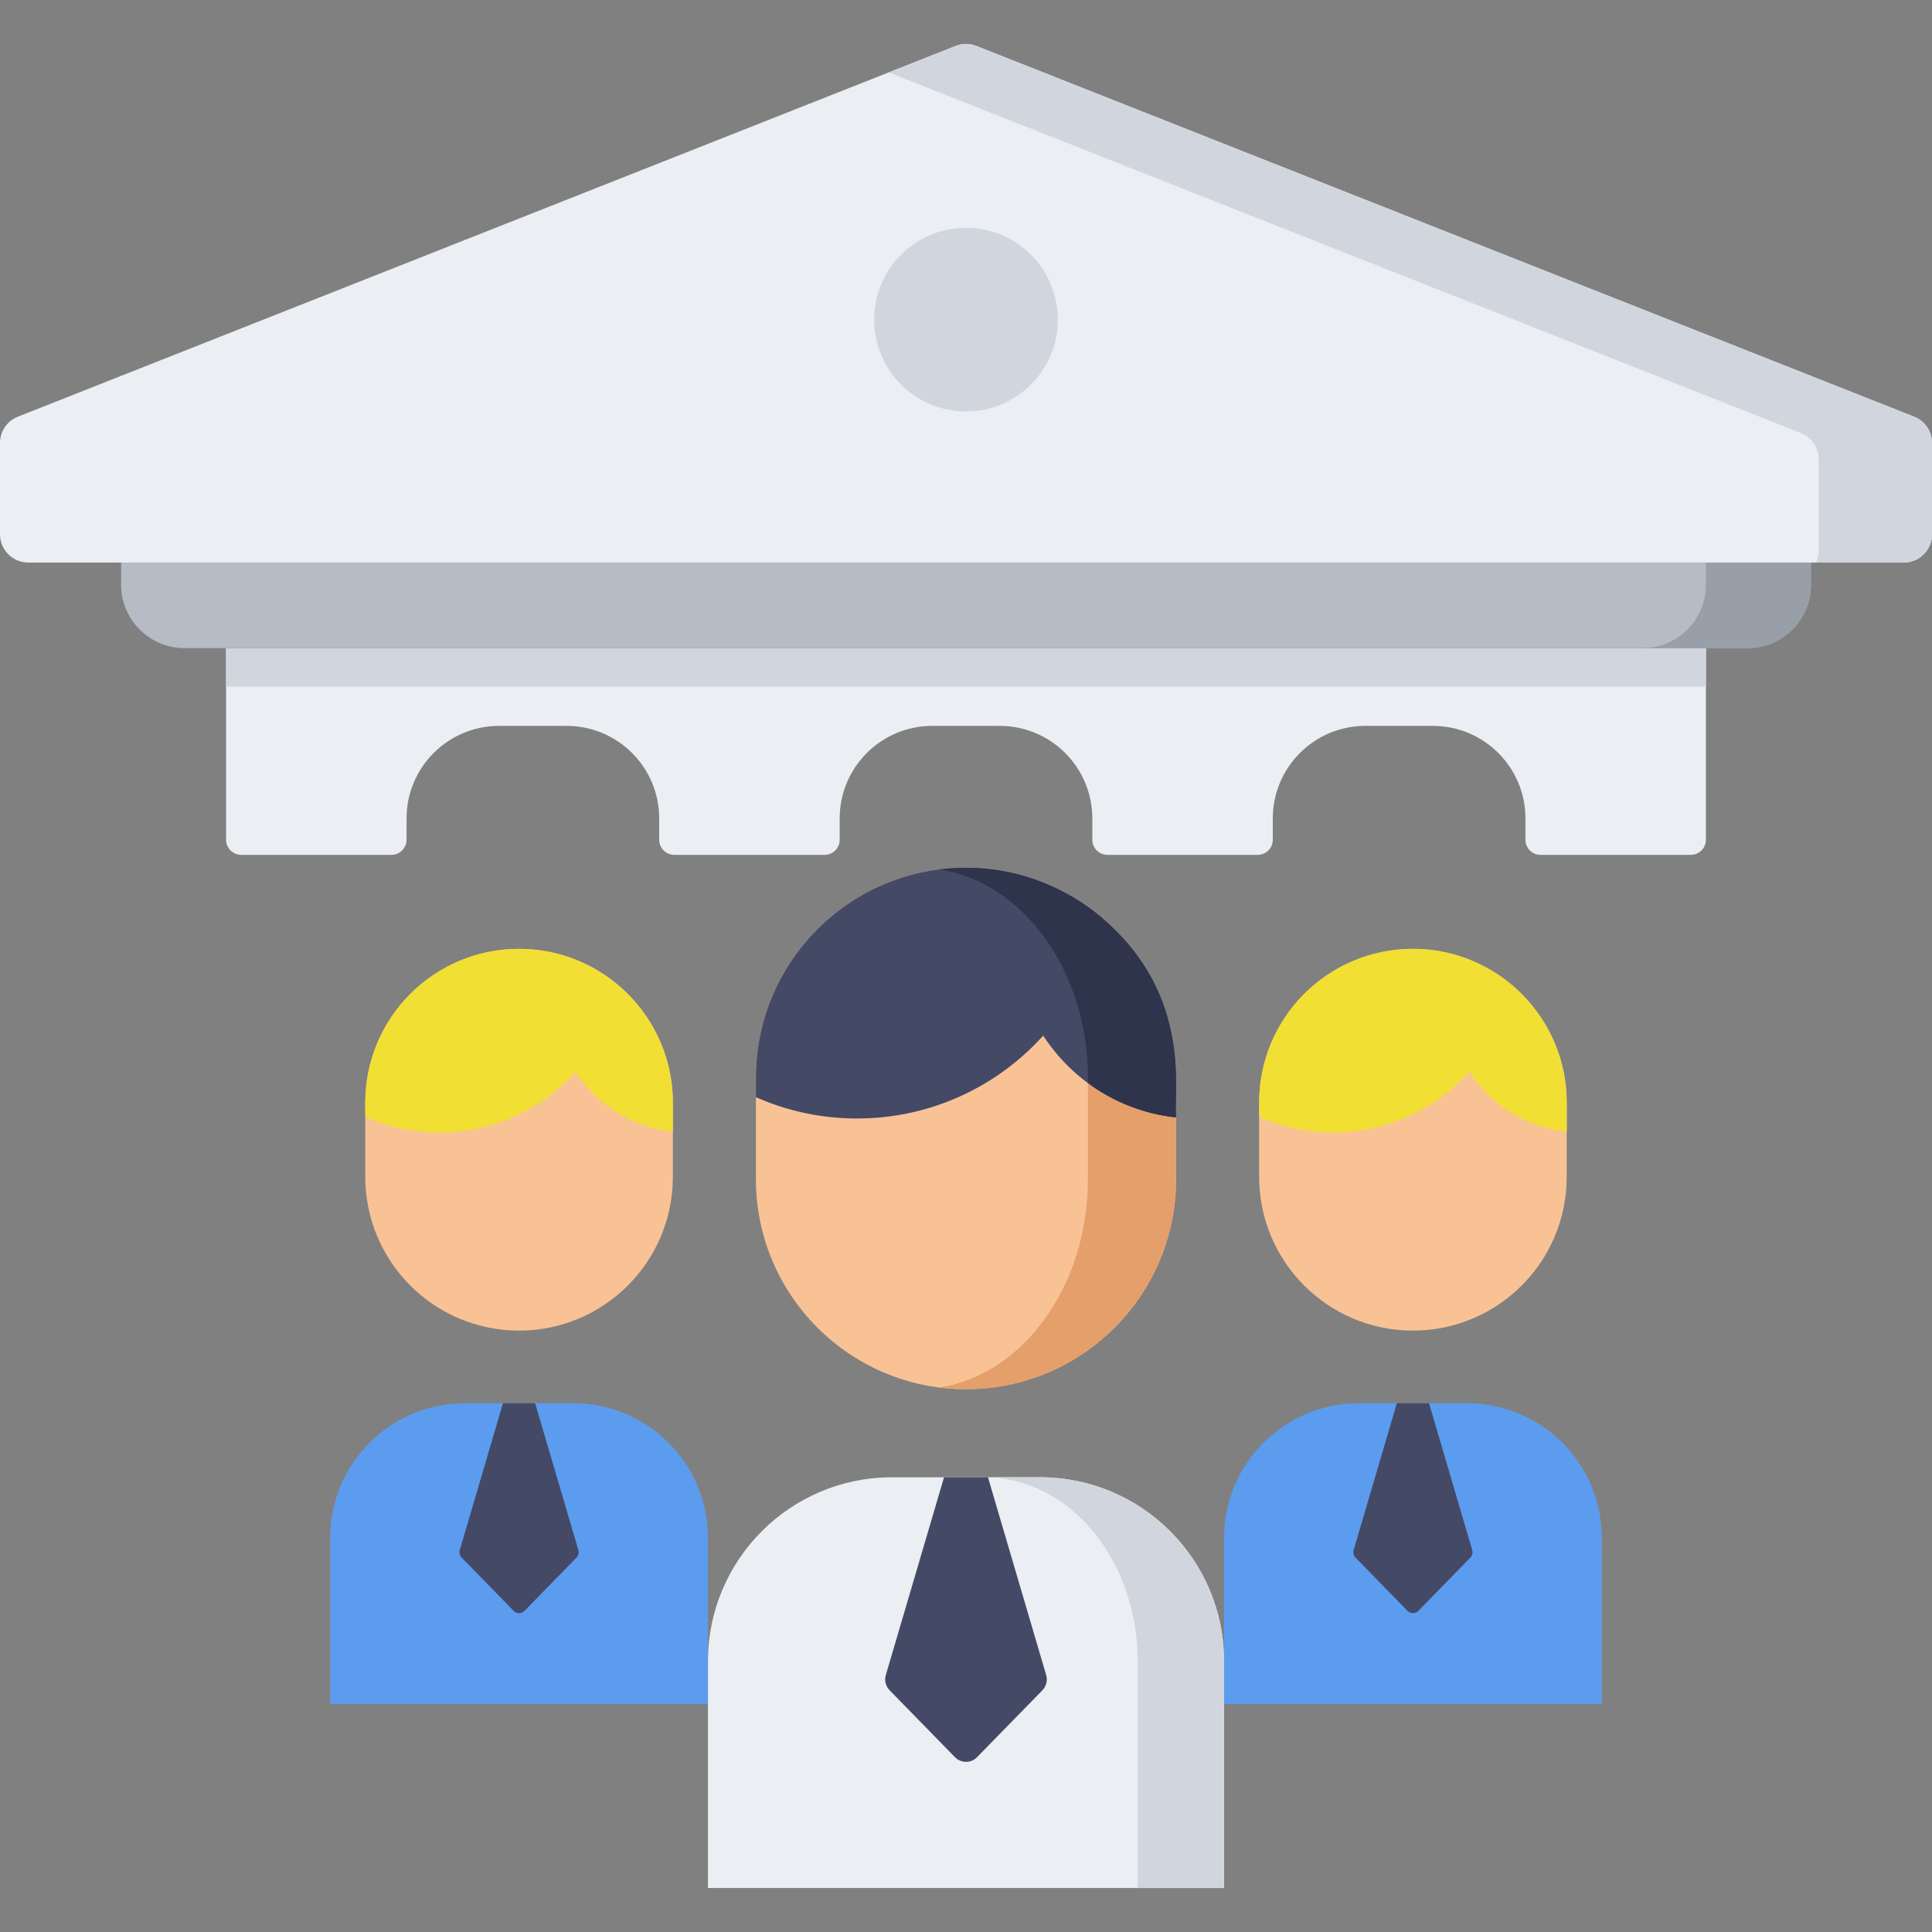
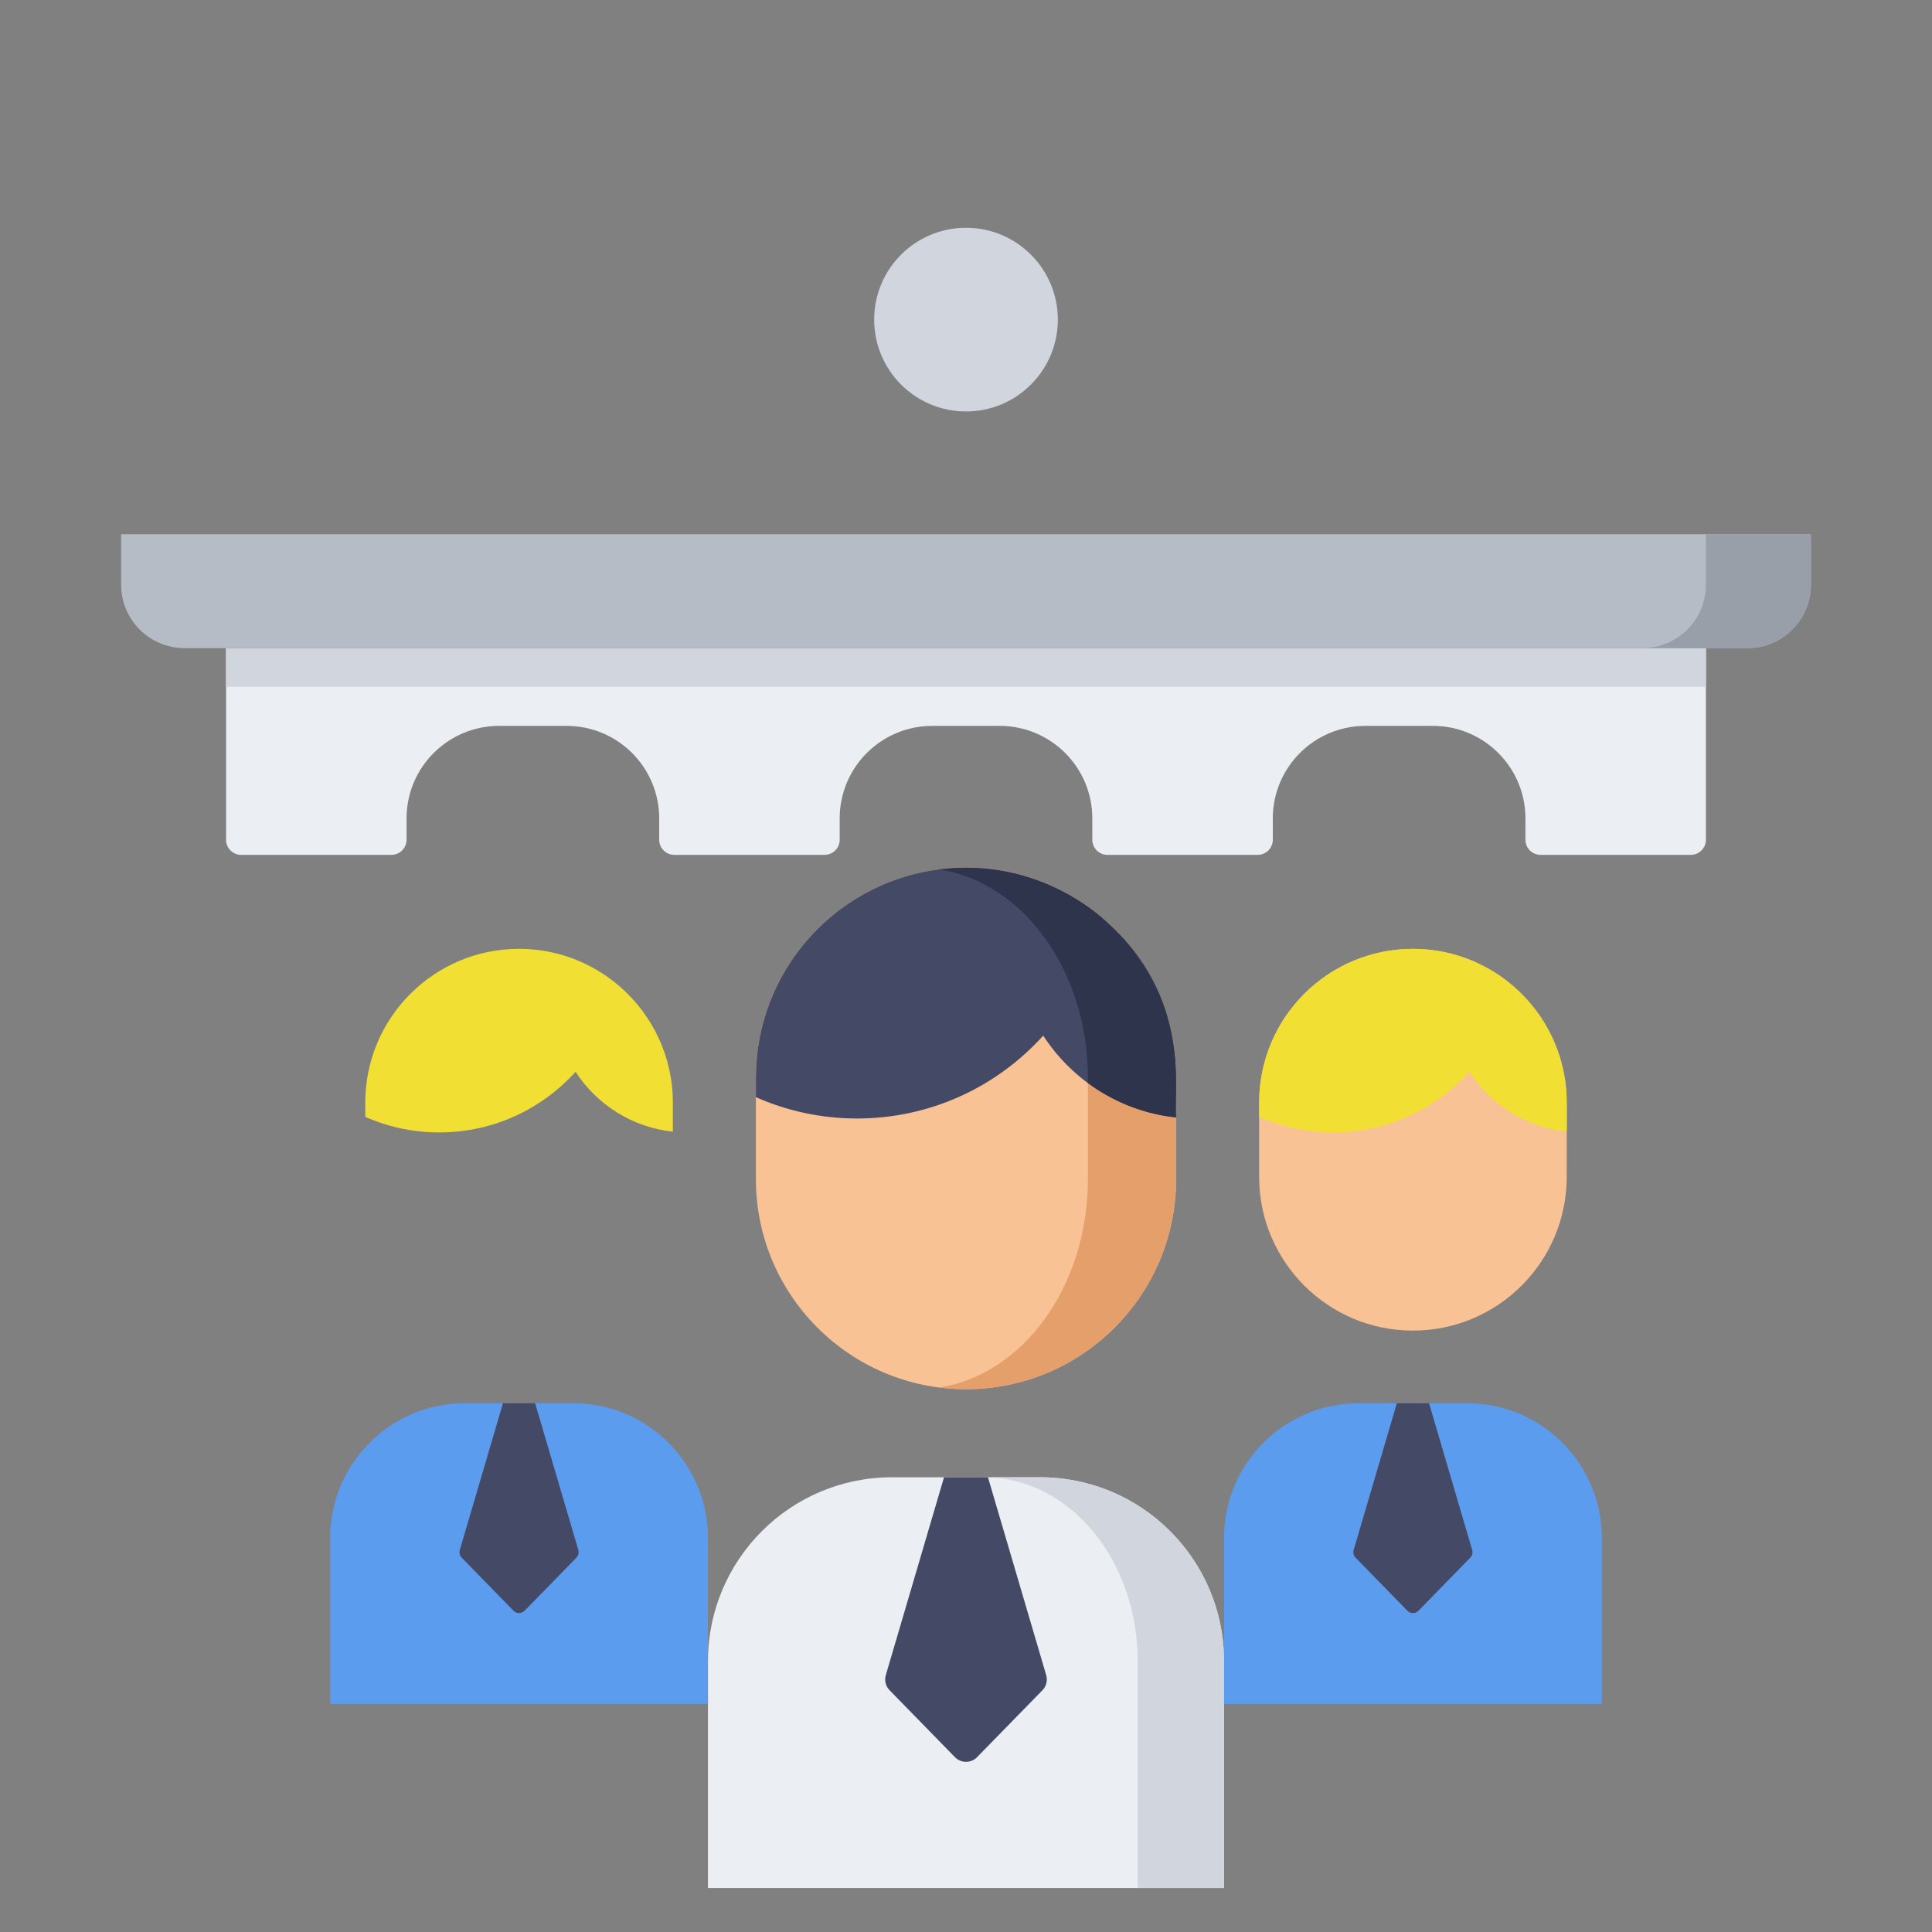
<svg xmlns="http://www.w3.org/2000/svg" width="60" height="60" viewBox="0 0 60 60" fill="none">
  <rect x="0" y="0" width="60" height="60" fill="#808080" stroke="none" />
  <g style="mix-blend-mode:luminosity" clip-path="url(#clip0)">
    <path d="M50.177 20.137H47.374H39.528H33.923H26.077H20.472H12.626H9.823H7.021V26.079C7.021 26.338 7.231 26.548 7.489 26.548H12.157C12.416 26.548 12.626 26.338 12.626 26.079V25.418C12.626 23.83 13.913 22.543 15.501 22.543H17.596C19.184 22.543 20.472 23.83 20.472 25.418V26.079C20.472 26.338 20.681 26.548 20.94 26.548H25.608C25.867 26.548 26.077 26.338 26.077 26.079V25.418C26.077 23.83 27.364 22.543 28.952 22.543H31.047C32.635 22.543 33.923 23.83 33.923 25.418V26.079C33.923 26.338 34.133 26.548 34.391 26.548H39.059C39.318 26.548 39.528 26.338 39.528 26.079V25.418C39.528 23.83 40.815 22.543 42.403 22.543H44.498C46.086 22.543 47.374 23.83 47.374 25.418V26.079C47.374 26.338 47.584 26.548 47.842 26.548H50.625H52.511C52.769 26.548 52.979 26.338 52.979 26.079V20.137H50.177Z" fill="#EBEEF2" />
    <path d="M52.979 20.128H7.021V21.328H52.979V20.128Z" fill="#D1D6DE" />
    <path d="M3.761 18.159V16.592H56.239V18.159C56.239 19.246 55.358 20.128 54.27 20.128H5.73C4.642 20.128 3.761 19.246 3.761 18.159Z" fill="#B5BCC6" />
    <path d="M52.979 16.592V18.159C52.979 19.246 52.098 20.128 51.01 20.128H54.27C55.358 20.128 56.239 19.246 56.239 18.159V16.592H52.979Z" fill="#989FA8" />
-     <path d="M59.444 12.94L30.323 1.427C30.116 1.345 29.885 1.345 29.677 1.427L0.556 12.94C0.22 13.072 0 13.396 0 13.757V16.592C0 17.078 0.393 17.471 0.879 17.471H59.121C59.607 17.471 60 17.078 60 16.592V13.757C60 13.396 59.78 13.072 59.444 12.94Z" fill="#EBEEF2" />
-     <path d="M59.444 12.94L30.323 1.427C30.116 1.345 29.885 1.345 29.677 1.427L27.599 2.249L55.926 13.447C56.262 13.58 56.482 13.904 56.482 14.265V17.1C56.482 17.233 56.452 17.358 56.399 17.471H59.121C59.607 17.471 60 17.078 60 16.592V13.757C60 13.396 59.78 13.072 59.444 12.94Z" fill="#D1D6DE" />
    <path d="M30 12.778C31.575 12.778 32.852 11.501 32.852 9.926C32.852 8.351 31.575 7.074 30 7.074C28.425 7.074 27.148 8.351 27.148 9.926C27.148 11.501 28.425 12.778 30 12.778Z" fill="#D1D6DE" />
    <path d="M32.298 45.878H27.702C24.545 45.878 21.986 48.437 21.986 51.594V58.634H38.014V51.594C38.014 48.438 35.455 45.878 32.298 45.878Z" fill="#EBEEF2" />
    <path d="M32.298 45.878H30.573C33.202 45.878 35.333 48.437 35.333 51.594V58.634H38.014V51.594C38.014 48.438 35.455 45.878 32.298 45.878Z" fill="#D1D6DE" />
    <path d="M30.682 45.878H29.318L27.51 52.021C27.461 52.188 27.506 52.368 27.628 52.493L29.656 54.57C29.845 54.764 30.156 54.764 30.344 54.57L32.373 52.493C32.494 52.368 32.539 52.188 32.49 52.021L30.682 45.878Z" fill="#444966" />
    <path d="M30 26.947C26.396 26.947 23.475 29.868 23.475 33.472V36.618C23.475 40.221 26.396 43.143 30 43.143C33.604 43.143 36.525 40.221 36.525 36.618V33.472C36.525 29.868 33.604 26.947 30 26.947Z" fill="#F9C295" />
    <path d="M30 26.947C29.721 26.947 29.446 26.966 29.176 27C31.776 27.405 33.786 30.147 33.786 33.472V36.617C33.786 39.942 31.776 42.684 29.176 43.089C29.446 43.123 29.721 43.143 30 43.143C33.604 43.143 36.525 40.221 36.525 36.617V33.472C36.525 29.868 33.604 26.947 30 26.947Z" fill="#E59F6A" />
    <path d="M34.245 28.52C34.245 28.519 34.246 28.519 34.246 28.519C34.234 28.508 34.221 28.499 34.209 28.488C34.159 28.446 34.108 28.405 34.057 28.364C34.034 28.345 34.01 28.327 33.987 28.309C33.94 28.272 33.892 28.237 33.844 28.202C33.816 28.181 33.788 28.161 33.76 28.141C33.716 28.11 33.671 28.08 33.627 28.05C33.594 28.028 33.561 28.006 33.528 27.984C33.487 27.958 33.447 27.933 33.406 27.908C33.368 27.884 33.329 27.861 33.29 27.838C33.256 27.818 33.221 27.798 33.186 27.779C33.14 27.753 33.094 27.727 33.047 27.702C33.024 27.69 32.999 27.678 32.975 27.665C32.083 27.207 31.072 26.946 30 26.946C26.396 26.946 23.475 29.867 23.475 33.471V34.074C24.436 34.498 25.497 34.736 26.615 34.736C28.91 34.736 30.973 33.742 32.398 32.162C33.3 33.551 34.795 34.519 36.525 34.703V33.471C36.525 31.49 35.64 29.716 34.245 28.52Z" fill="#444966" />
    <path d="M34.245 28.52C34.246 28.519 34.246 28.519 34.246 28.519C34.188 28.488 32.25 26.613 29.176 27C31.776 27.405 33.786 30.147 33.786 33.471V33.634C34.569 34.213 35.506 34.595 36.525 34.703C36.412 34.028 37.111 30.977 34.245 28.52Z" fill="#2E344C" />
    <path d="M45.562 43.579H42.198C39.887 43.579 38.014 45.452 38.014 47.763V52.916H49.746V47.763C49.746 45.452 47.873 43.579 45.562 43.579Z" fill="#5C9CEE" />
    <path d="M44.38 43.579H43.38L42.039 48.138C42.014 48.221 42.037 48.312 42.098 48.374L43.708 50.023C43.802 50.12 43.958 50.12 44.052 50.023L45.662 48.374C45.723 48.312 45.745 48.221 45.721 48.138L44.38 43.579Z" fill="#444966" />
    <path d="M17.802 43.579H14.438C12.127 43.579 10.254 45.452 10.254 47.763V52.916H21.986V47.763C21.986 45.452 20.113 43.579 17.802 43.579Z" fill="#5C9CEE" />
    <path d="M16.619 43.579H15.62L14.279 48.138C14.254 48.221 14.277 48.312 14.338 48.374L15.948 50.023C16.042 50.12 16.198 50.12 16.292 50.023L17.902 48.374C17.963 48.312 17.985 48.221 17.961 48.138L16.619 43.579Z" fill="#444966" />
-     <path d="M16.12 29.468C13.482 29.468 11.344 31.606 11.344 34.244V36.547C11.344 39.184 13.482 41.323 16.12 41.323C18.758 41.323 20.896 39.184 20.896 36.547V34.244C20.896 31.606 18.758 29.468 16.12 29.468Z" fill="#F9C295" />
    <path d="M19.227 30.619C19.227 30.619 19.227 30.619 19.227 30.618C19.219 30.611 19.209 30.604 19.201 30.596C19.164 30.565 19.127 30.535 19.09 30.505C19.072 30.491 19.055 30.478 19.038 30.465C19.003 30.438 18.969 30.412 18.934 30.386C18.913 30.371 18.893 30.357 18.872 30.342C18.84 30.319 18.807 30.297 18.774 30.275C18.75 30.259 18.726 30.243 18.702 30.227C18.672 30.208 18.643 30.19 18.613 30.172C18.585 30.154 18.557 30.137 18.528 30.12C18.503 30.105 18.477 30.091 18.452 30.077C18.418 30.058 18.385 30.039 18.351 30.021C18.333 30.012 18.315 30.003 18.297 29.994C17.644 29.658 16.905 29.467 16.12 29.467C13.482 29.467 11.344 31.606 11.344 34.243V34.685C12.047 34.995 12.824 35.169 13.642 35.169C15.322 35.169 16.831 34.441 17.875 33.285C18.535 34.302 19.629 35.01 20.896 35.145V34.243C20.896 32.793 20.248 31.494 19.227 30.619Z" fill="#F2DF33" />
    <path d="M43.88 29.468C41.242 29.468 39.104 31.606 39.104 34.244V36.547C39.104 39.184 41.242 41.323 43.88 41.323C46.518 41.323 48.656 39.184 48.656 36.547V34.244C48.656 31.606 46.518 29.468 43.88 29.468Z" fill="#F9C295" />
    <path d="M46.987 30.619C46.987 30.619 46.988 30.619 46.988 30.618C46.979 30.611 46.97 30.604 46.961 30.596C46.924 30.565 46.887 30.535 46.85 30.505C46.833 30.491 46.815 30.478 46.798 30.465C46.764 30.438 46.729 30.412 46.694 30.386C46.673 30.371 46.653 30.357 46.632 30.342C46.6 30.319 46.567 30.297 46.535 30.275C46.511 30.259 46.486 30.243 46.462 30.227C46.433 30.208 46.403 30.19 46.373 30.172C46.345 30.154 46.317 30.137 46.288 30.12C46.263 30.105 46.237 30.091 46.212 30.077C46.178 30.058 46.145 30.039 46.111 30.021C46.093 30.012 46.075 30.003 46.057 29.994C45.404 29.658 44.665 29.467 43.88 29.467C41.242 29.467 39.104 31.606 39.104 34.243V34.685C39.807 34.995 40.584 35.169 41.402 35.169C43.082 35.169 44.592 34.441 45.635 33.285C46.295 34.302 47.389 35.01 48.656 35.145V34.243C48.656 32.793 48.009 31.494 46.987 30.619Z" fill="#F2DF33" />
  </g>
  <defs>
    <clipPath id="clip0">
      <rect width="60" height="60" fill="white" />
    </clipPath>
  </defs>
</svg>